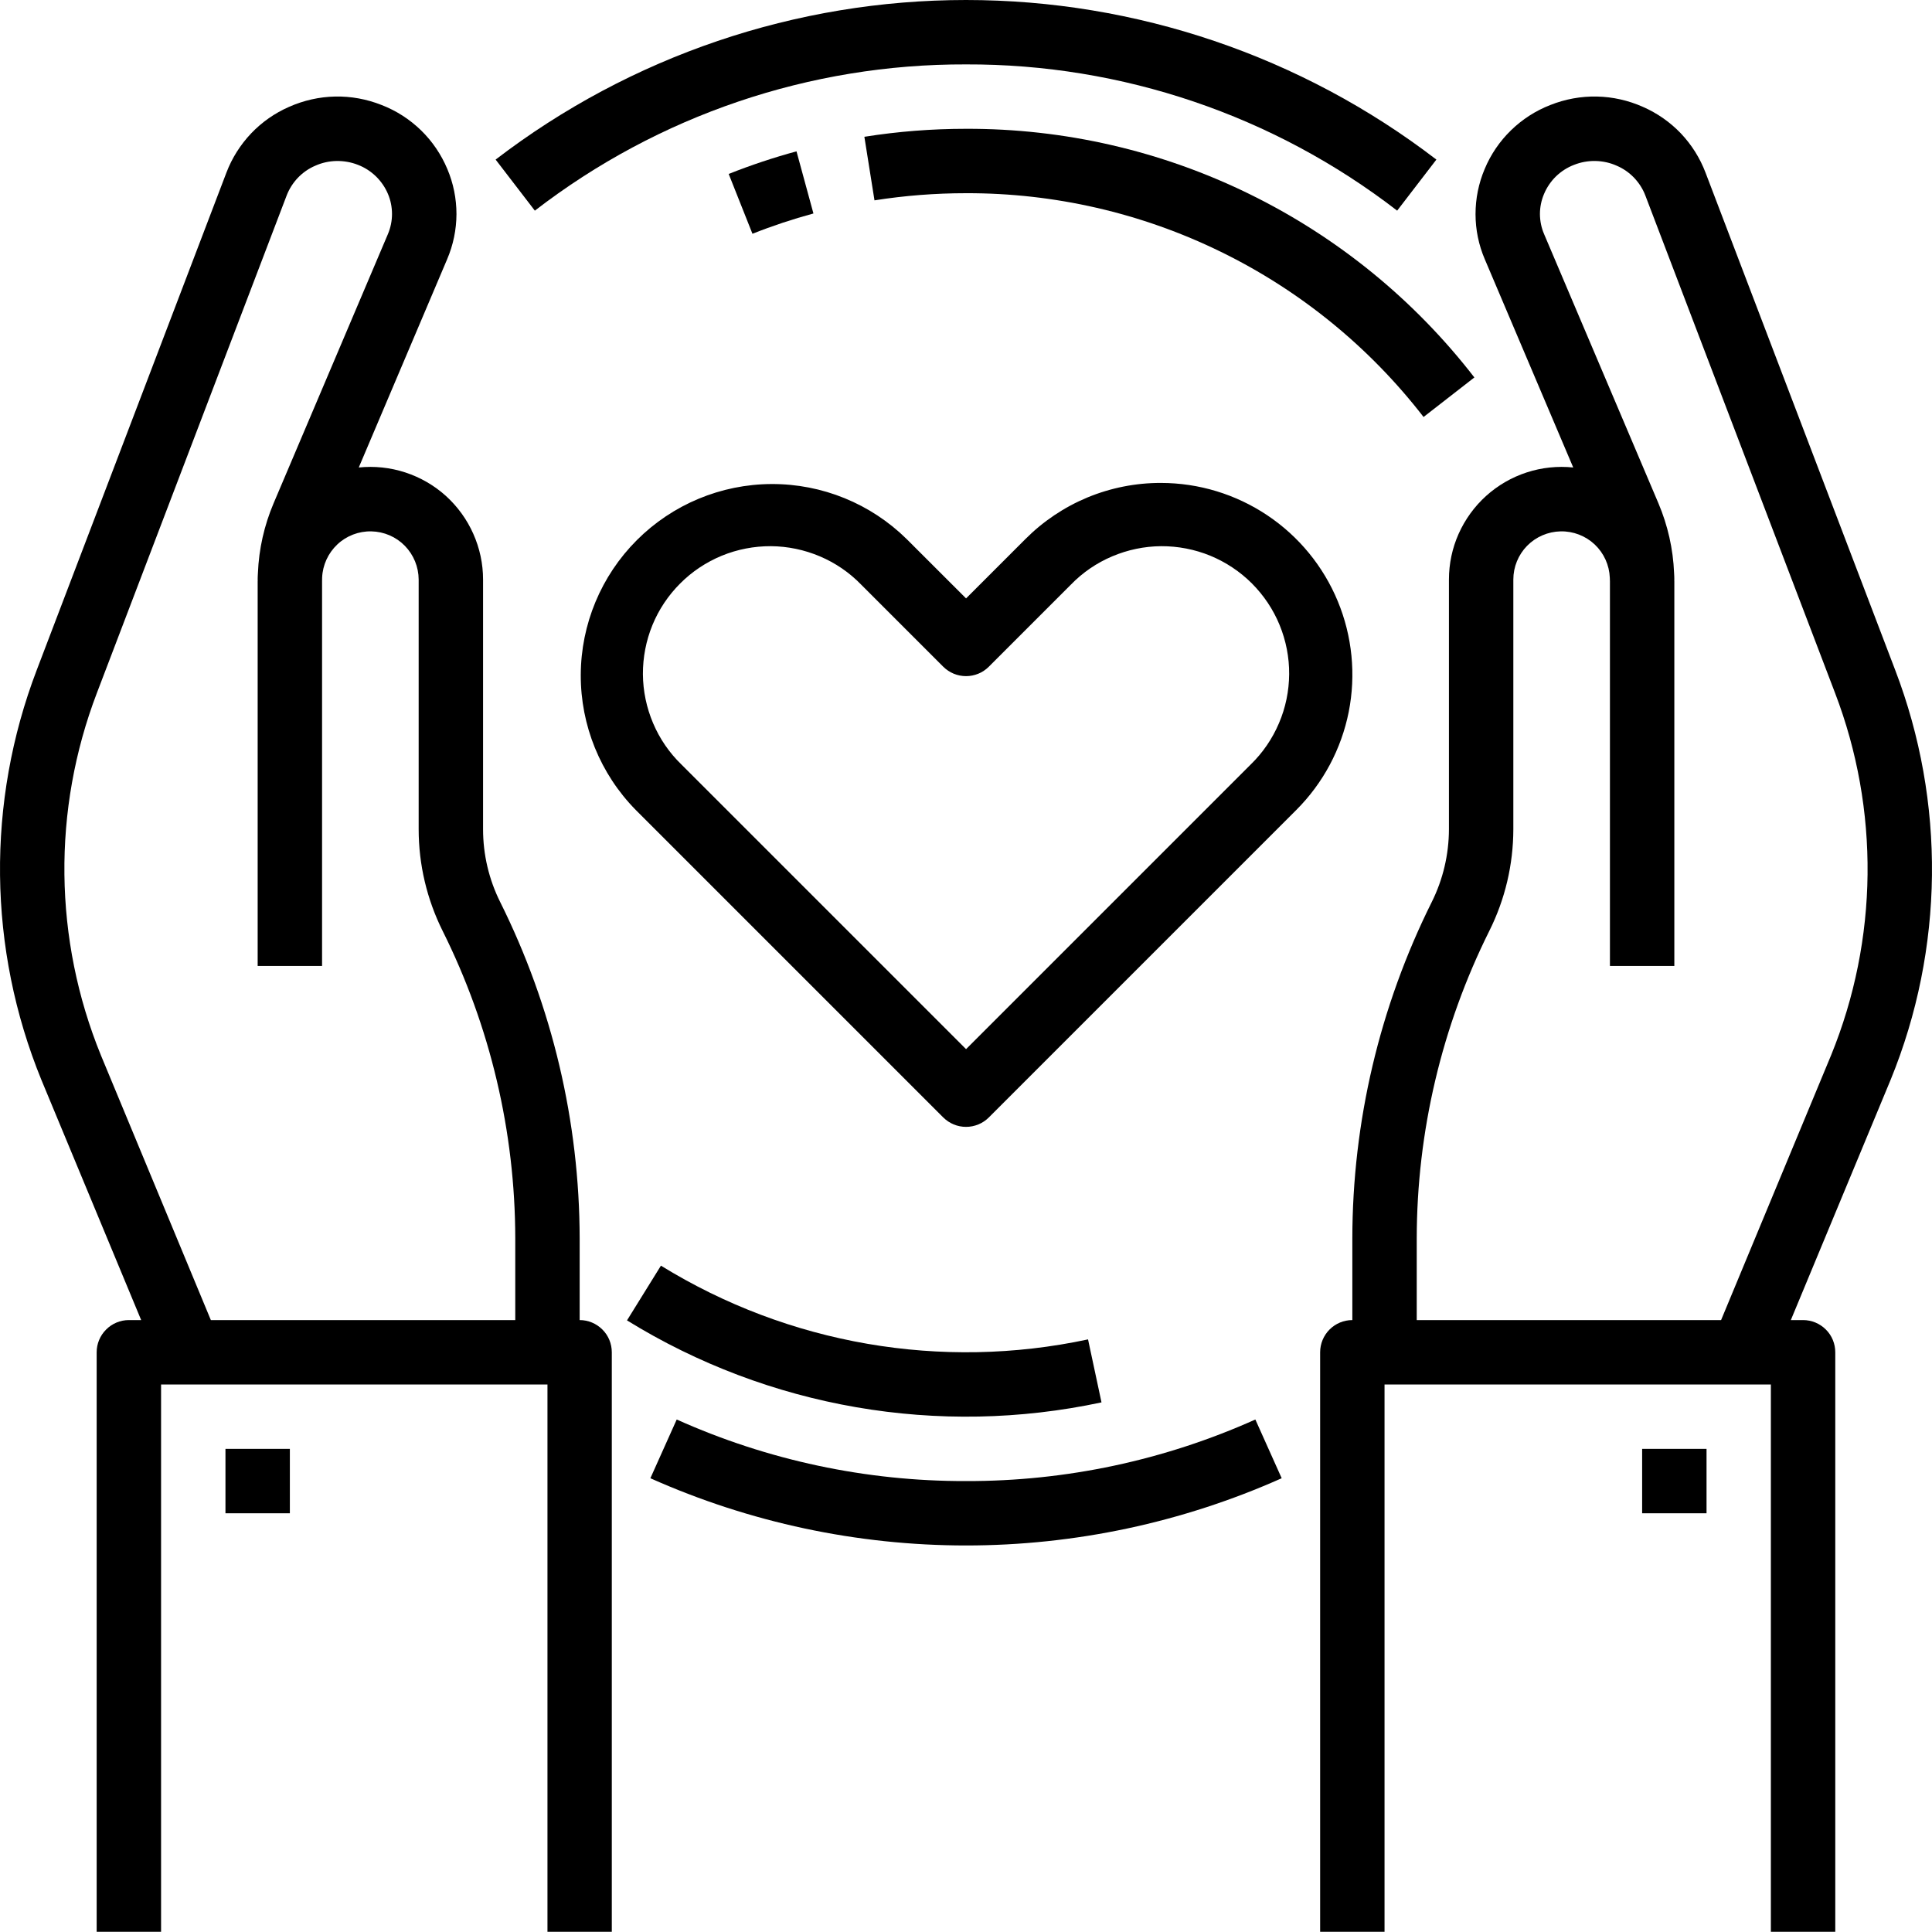
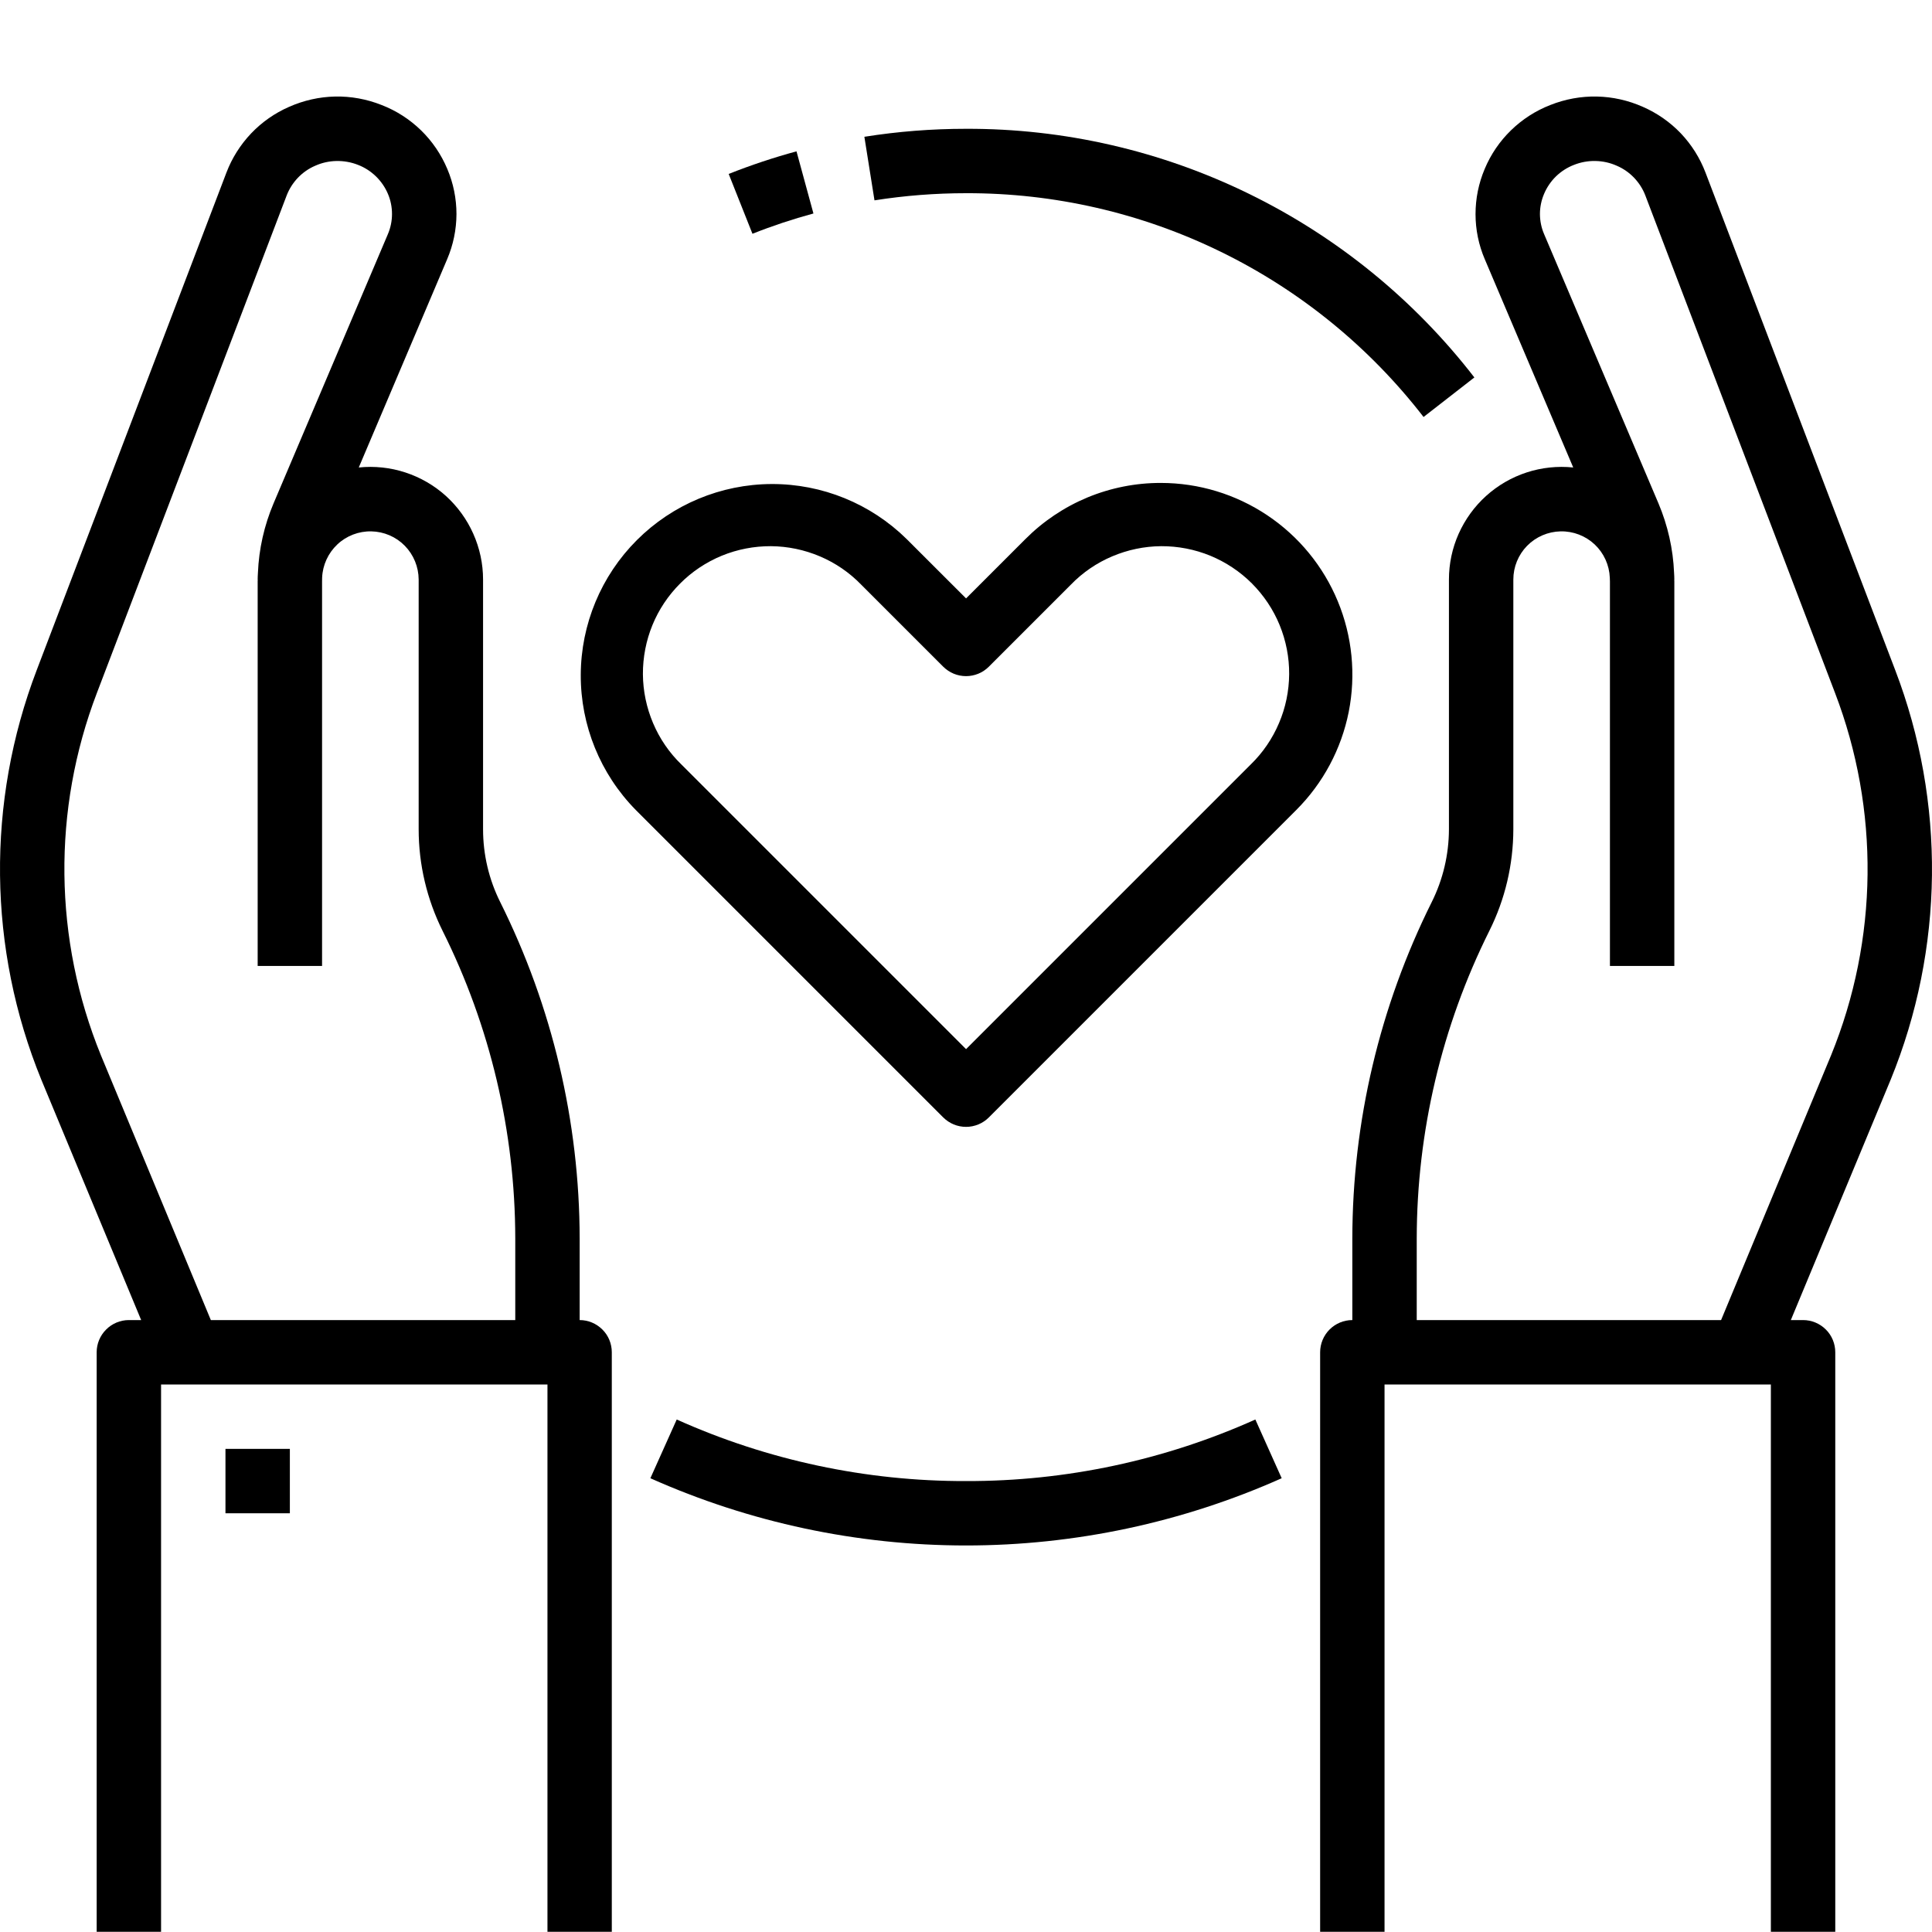
<svg xmlns="http://www.w3.org/2000/svg" width="30" height="30" viewBox="0 0 30 30" fill="none">
  <path d="M29.428 10.403L26.483 2.68C26.397 2.454 26.267 2.247 26.1 2.071C25.933 1.896 25.732 1.756 25.51 1.659C25.285 1.559 25.042 1.504 24.796 1.499C24.549 1.494 24.304 1.539 24.075 1.63C23.847 1.718 23.639 1.852 23.463 2.023C23.288 2.193 23.148 2.398 23.054 2.624C22.96 2.846 22.912 3.084 22.912 3.325C22.912 3.566 22.961 3.805 23.056 4.026L24.429 7.259C24.185 7.234 23.939 7.26 23.706 7.336C23.473 7.412 23.259 7.536 23.077 7.7C22.895 7.864 22.75 8.065 22.65 8.288C22.55 8.512 22.499 8.754 22.499 8.999V12.877C22.498 13.27 22.407 13.656 22.232 14.007C21.423 15.63 21.001 17.418 20.999 19.231V20.498C20.866 20.498 20.739 20.551 20.645 20.645C20.552 20.738 20.499 20.866 20.499 20.998V29.997H21.499V21.498H27.498V29.997H28.498V20.998C28.498 20.866 28.446 20.738 28.352 20.645C28.258 20.551 28.131 20.498 27.998 20.498H27.808L29.358 16.766C30.189 14.731 30.214 12.456 29.428 10.403ZM28.433 16.386L26.725 20.498H21.999V19.231C22.001 17.573 22.387 15.938 23.126 14.455C23.371 13.965 23.498 13.425 23.499 12.877V8.999C23.499 8.803 23.576 8.615 23.713 8.475C23.851 8.335 24.038 8.255 24.233 8.251C24.43 8.247 24.619 8.32 24.762 8.454C24.905 8.589 24.989 8.774 24.997 8.97C24.998 8.99 24.999 9.01 24.999 9.03V14.999H25.999V9.03C25.999 9.02 25.998 9.01 25.998 8.999H25.999C25.999 8.964 25.997 8.93 25.995 8.895C25.98 8.524 25.897 8.158 25.752 7.815L23.977 3.636C23.934 3.537 23.913 3.431 23.912 3.324C23.912 3.216 23.934 3.11 23.976 3.011C24.019 2.909 24.082 2.816 24.162 2.738C24.242 2.661 24.337 2.6 24.441 2.56C24.547 2.518 24.661 2.497 24.775 2.5C24.889 2.502 25.002 2.527 25.106 2.574C25.207 2.617 25.298 2.681 25.374 2.76C25.45 2.84 25.51 2.933 25.549 3.036L28.494 10.759C29.189 12.574 29.167 14.586 28.433 16.386Z" fill="black" />
-   <path d="M26.499 22.498H25.499V23.498H26.499V22.498Z" fill="black" />
  <path d="M9.001 20.498V19.231C8.998 17.418 8.576 15.63 7.767 14.007C7.592 13.656 7.501 13.27 7.501 12.877V8.999C7.501 8.754 7.449 8.512 7.349 8.288C7.25 8.065 7.104 7.864 6.923 7.7C6.741 7.536 6.526 7.412 6.293 7.336C6.061 7.26 5.814 7.234 5.571 7.259L6.943 4.026C7.038 3.804 7.087 3.566 7.088 3.325C7.088 3.084 7.04 2.846 6.946 2.624C6.851 2.398 6.712 2.193 6.537 2.023C6.361 1.852 6.153 1.718 5.924 1.63C5.695 1.539 5.45 1.494 5.204 1.499C4.958 1.504 4.715 1.559 4.489 1.659C4.267 1.756 4.067 1.896 3.9 2.071C3.733 2.247 3.602 2.454 3.516 2.68L0.571 10.403C-0.214 12.457 -0.189 14.733 0.643 16.769L2.192 20.498H2.001C1.869 20.498 1.741 20.551 1.648 20.645C1.554 20.738 1.501 20.866 1.501 20.998V29.997H2.501V21.498H8.501V29.997H9.5V20.998C9.5 20.866 9.448 20.738 9.354 20.645C9.26 20.551 9.133 20.498 9.001 20.498ZM1.568 16.389C0.833 14.588 0.81 12.576 1.505 10.759L4.451 3.036C4.49 2.934 4.55 2.84 4.626 2.76C4.702 2.681 4.793 2.617 4.894 2.574C4.998 2.527 5.111 2.502 5.225 2.5C5.339 2.498 5.453 2.518 5.559 2.56C5.663 2.6 5.757 2.661 5.837 2.738C5.917 2.816 5.981 2.909 6.024 3.011C6.066 3.11 6.087 3.216 6.087 3.324C6.087 3.431 6.065 3.537 6.023 3.636L4.248 7.816C4.103 8.158 4.02 8.524 4.005 8.896C4.003 8.93 4.001 8.964 4.001 8.999H4.002C4.002 9.01 4.001 9.02 4.001 9.03V14.999H5.001V9.03C5.001 9.01 5.002 8.99 5.002 8.97C5.01 8.774 5.095 8.589 5.238 8.454C5.38 8.32 5.57 8.247 5.766 8.251C5.962 8.255 6.149 8.335 6.286 8.475C6.423 8.615 6.5 8.803 6.501 8.999V12.877C6.501 13.425 6.629 13.965 6.873 14.455C7.613 15.938 7.999 17.573 8.001 19.231V20.498H3.274L1.568 16.389Z" fill="black" />
  <path d="M4.501 22.498H3.501V23.498H4.501V22.498Z" fill="black" />
  <path d="M15 22.998C13.452 23.002 11.92 22.676 10.508 22.042L10.099 22.954C11.641 23.642 13.311 23.998 15 23.998C16.689 23.998 18.359 23.642 19.902 22.954L19.493 22.042C18.08 22.676 16.549 23.002 15 22.998Z" fill="black" />
-   <path d="M15 1C17.422 0.992 19.778 1.791 21.695 3.271L22.304 2.478C20.209 0.871 17.641 0 15 0C12.359 0 9.792 0.871 7.696 2.478L8.305 3.271C10.223 1.791 12.578 0.992 15 1Z" fill="black" />
  <path d="M18.026 7.499C17.635 7.498 17.248 7.575 16.887 7.724C16.526 7.874 16.198 8.094 15.922 8.371L15.001 9.292L14.079 8.371C13.52 7.82 12.766 7.513 11.981 7.516C11.196 7.519 10.444 7.832 9.889 8.387C9.334 8.942 9.021 9.694 9.018 10.479C9.015 11.264 9.322 12.018 9.872 12.577L14.647 17.352C14.694 17.398 14.749 17.435 14.809 17.46C14.87 17.485 14.935 17.498 15.001 17.498C15.066 17.498 15.131 17.485 15.192 17.46C15.253 17.435 15.308 17.398 15.354 17.352L20.129 12.577C20.545 12.161 20.828 11.631 20.943 11.054C21.057 10.477 20.998 9.879 20.773 9.336C20.548 8.792 20.167 8.328 19.678 8.001C19.189 7.674 18.614 7.499 18.026 7.499ZM19.422 11.87L15.001 16.291L10.58 11.87C10.392 11.688 10.243 11.47 10.141 11.229C10.039 10.989 9.985 10.73 9.983 10.469C9.982 10.207 10.032 9.948 10.131 9.706C10.23 9.464 10.377 9.245 10.562 9.06C10.746 8.875 10.966 8.729 11.208 8.629C11.45 8.53 11.709 8.48 11.971 8.481C12.232 8.483 12.491 8.537 12.731 8.639C12.972 8.741 13.19 8.89 13.372 9.078L14.647 10.353C14.694 10.399 14.749 10.436 14.809 10.461C14.87 10.486 14.935 10.499 15.001 10.499C15.066 10.499 15.131 10.486 15.192 10.461C15.253 10.436 15.308 10.399 15.354 10.353L16.629 9.078C16.811 8.89 17.029 8.741 17.27 8.639C17.511 8.537 17.769 8.483 18.03 8.481C18.292 8.48 18.551 8.53 18.793 8.629C19.035 8.729 19.255 8.875 19.44 9.06C19.624 9.245 19.771 9.464 19.87 9.706C19.969 9.948 20.02 10.207 20.018 10.469C20.016 10.73 19.963 10.989 19.86 11.229C19.758 11.47 19.609 11.688 19.422 11.87H19.422Z" fill="black" />
  <path d="M11.684 3.63C11.993 3.507 12.31 3.402 12.631 3.315L12.368 2.35C12.011 2.447 11.66 2.564 11.315 2.701L11.684 3.63Z" fill="black" />
-   <path d="M17.104 21.776L16.895 20.798C14.619 21.285 12.244 20.875 10.263 19.653L9.736 20.503C11.936 21.861 14.576 22.317 17.104 21.776V21.776Z" fill="black" />
  <path d="M15 2C14.472 2 13.944 2.041 13.422 2.124L13.579 3.111C14.049 3.037 14.524 3 15 3C16.371 2.996 17.725 3.307 18.957 3.91C20.189 4.512 21.266 5.39 22.105 6.475L22.894 5.861C21.962 4.655 20.765 3.68 19.397 3.011C18.028 2.341 16.524 1.995 15 2Z" fill="black" />
</svg>